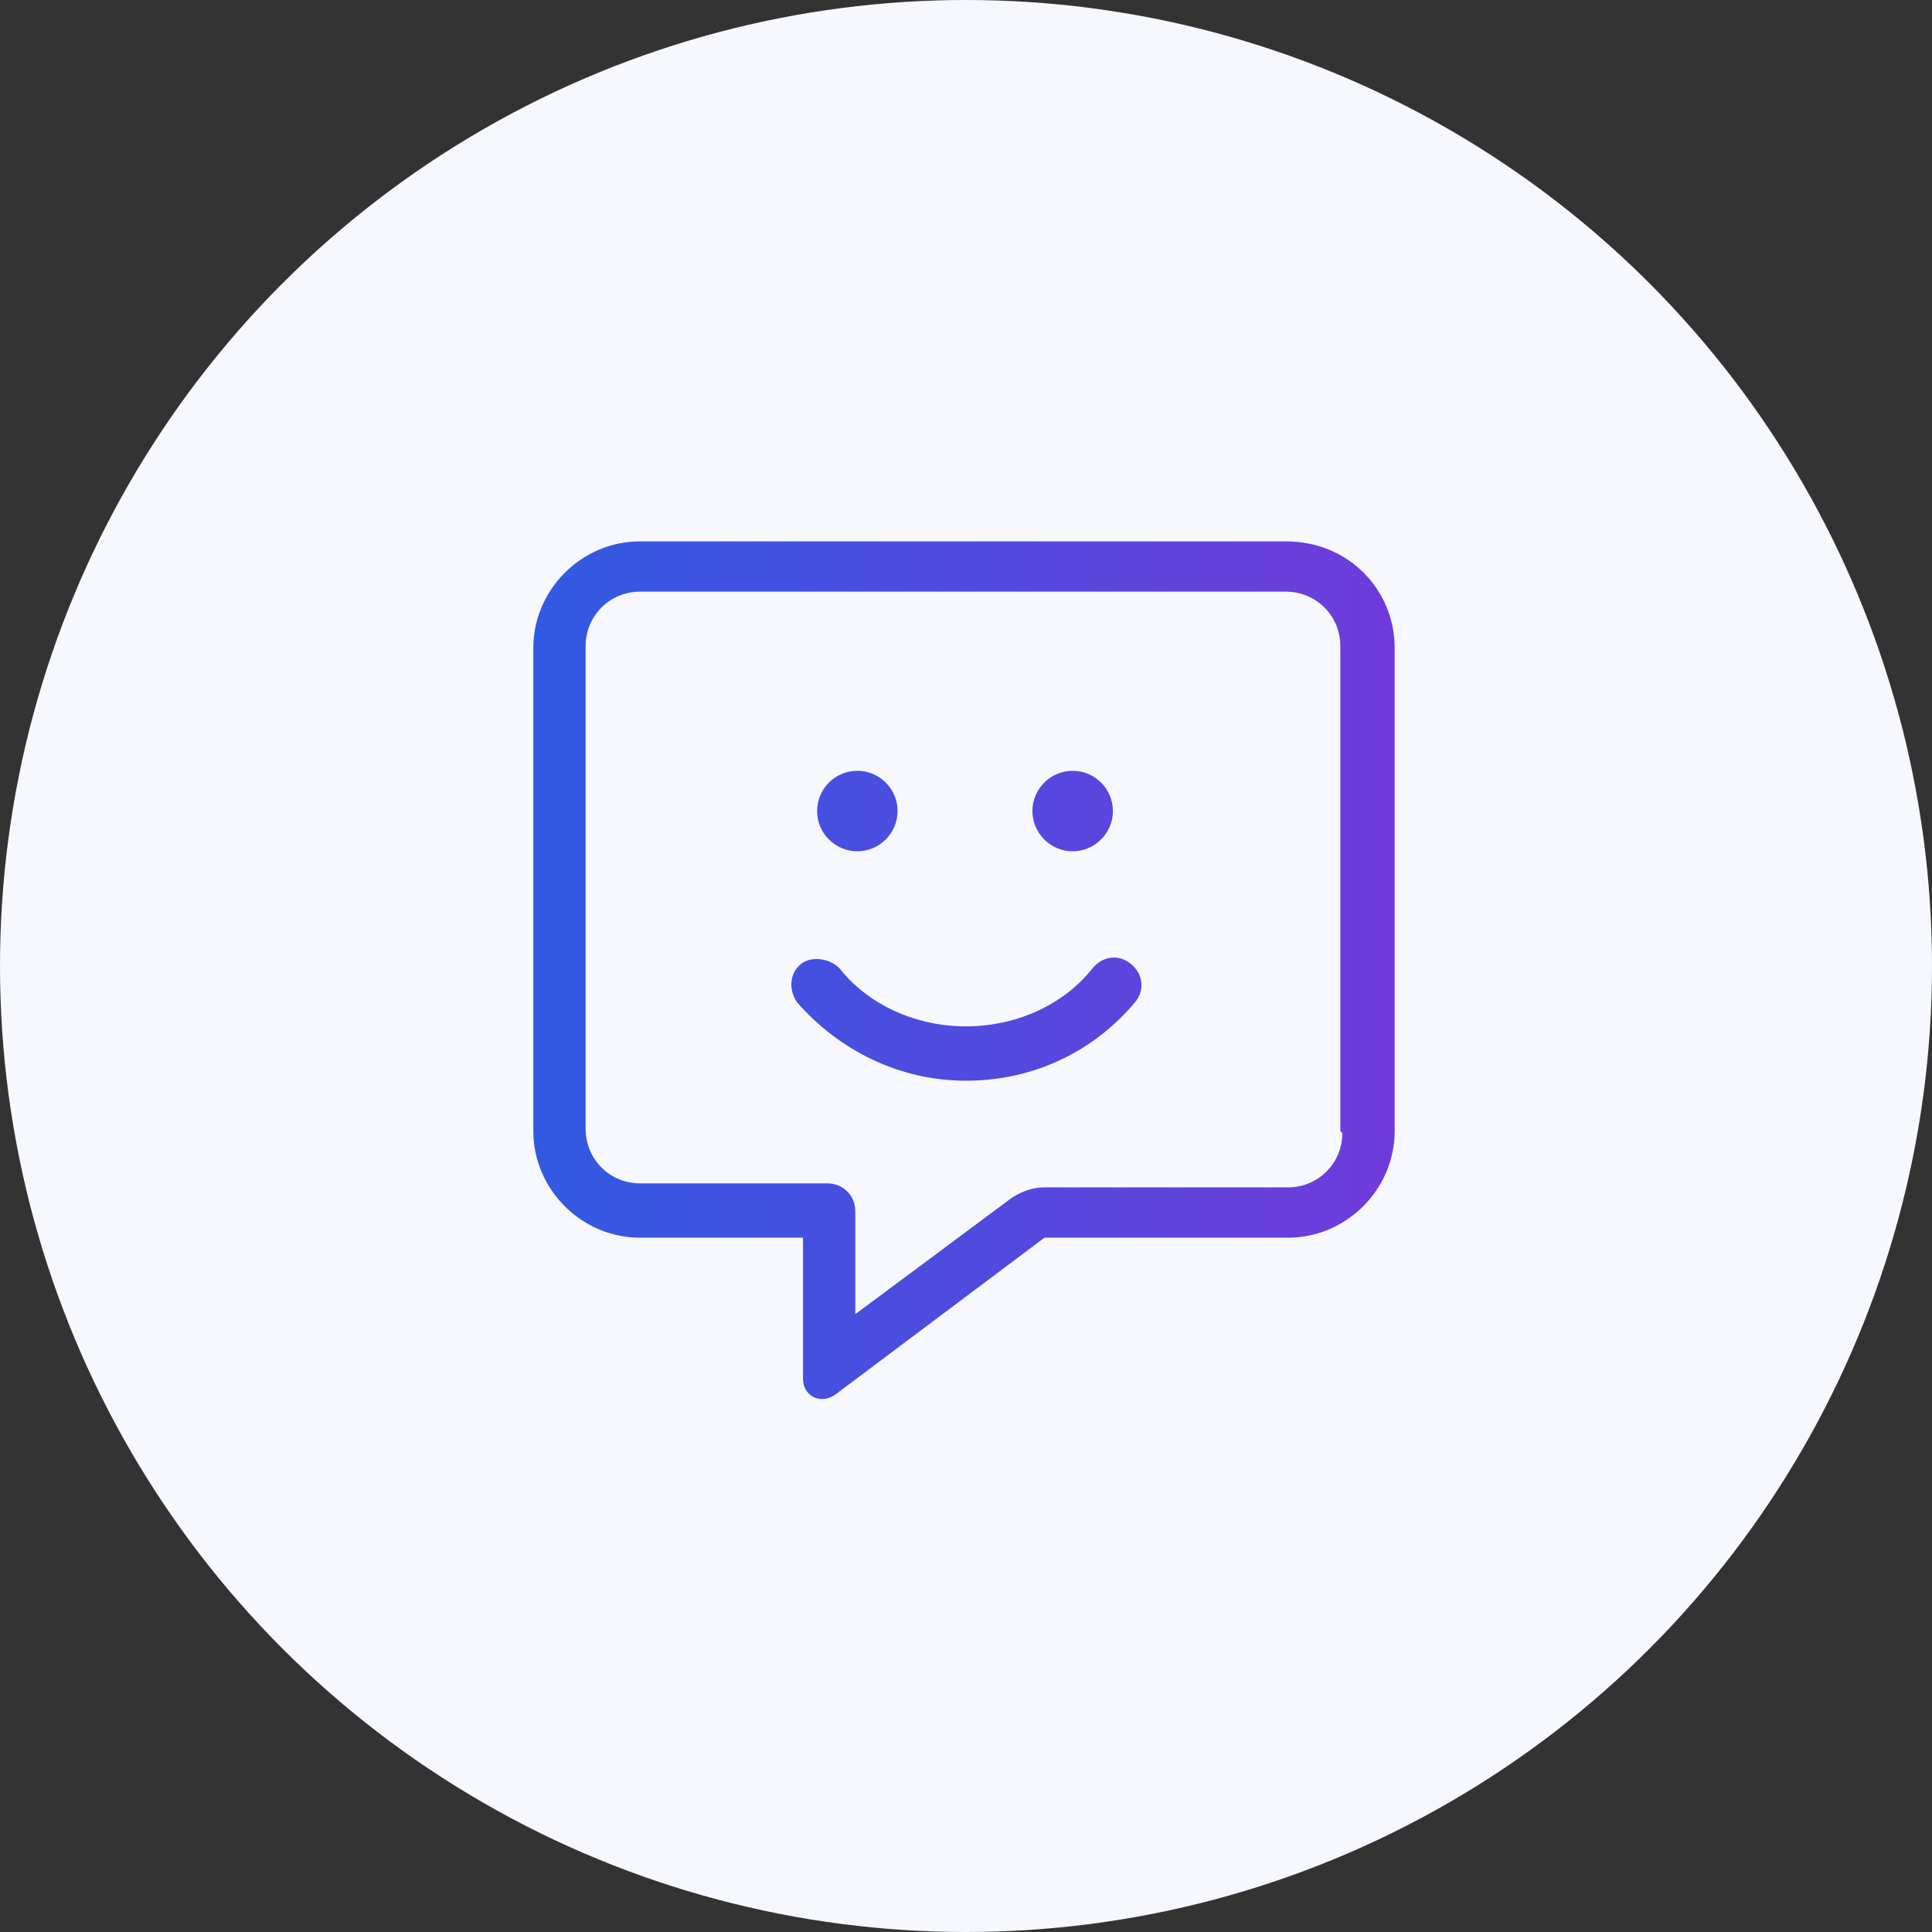
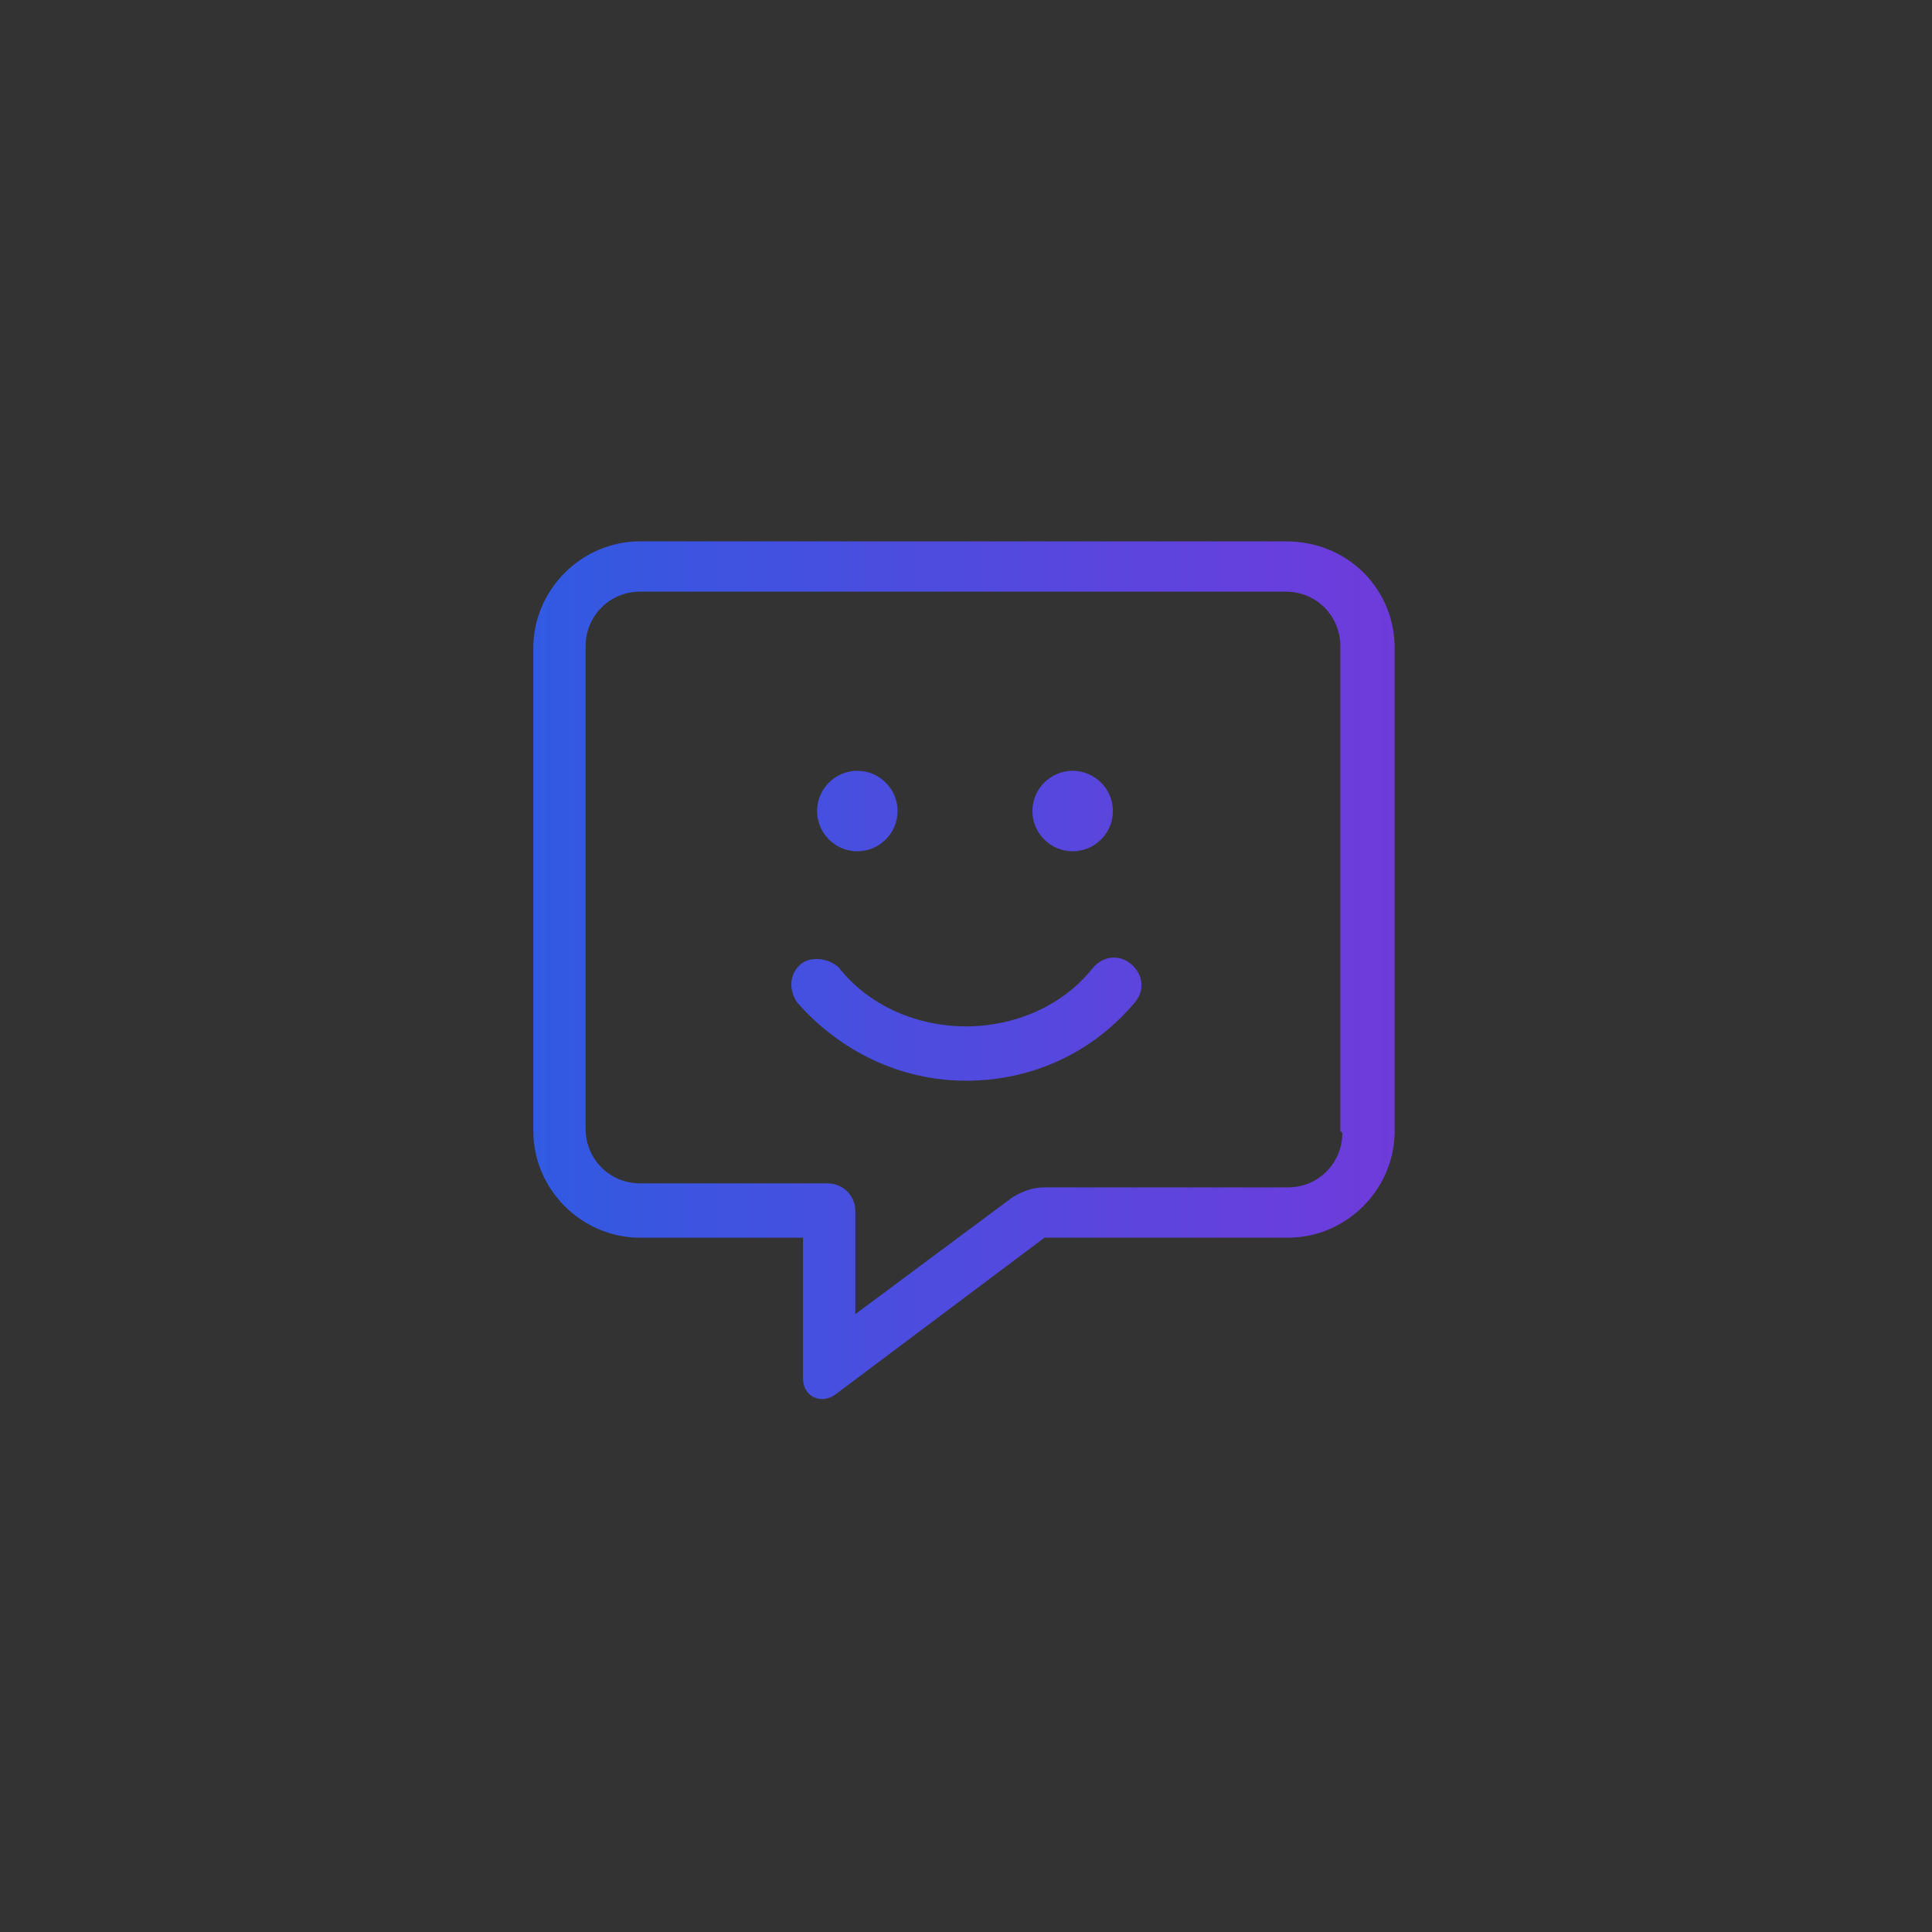
<svg xmlns="http://www.w3.org/2000/svg" viewBox="0 0 96 96">
  <rect x="0" y="0" width="96" height="96" fill="#333333" stroke="none" />
  <defs>
    <linearGradient id="a" x1="26.5" y1="86.2" x2="69.3" y2="86.2" gradientTransform="translate(0 -38)" gradientUnits="userSpaceOnUse">
      <stop offset="0" stop-color="#315ae2" />
      <stop offset="1" stop-color="#6f3bdb" />
    </linearGradient>
  </defs>
-   <circle cx="48" cy="48" r="48" style="fill:#f6f8fe" />
  <path d="M63.9 26.9H31.8c-2.9 0-5.3 2.4-5.3 5.3v24c0 2.9 2.4 5.3 5.3 5.3h8.1v7c0 .9.9 1.3 1.6.8l10.4-7.8H64c2.9 0 5.3-2.4 5.3-5.3v-24c0-2.9-2.3-5.3-5.4-5.3Zm2.8 29.4c0 1.5-1.2 2.7-2.7 2.7H51.9c-.6 0-1.1.2-1.6.5l-7.8 5.8v-5.1c0-.8-.6-1.4-1.4-1.4h-9.3c-1.5 0-2.7-1.2-2.7-2.7v-24c0-1.5 1.2-2.7 2.7-2.7h32.1c1.5 0 2.7 1.2 2.7 2.7v24.1Zm-13.4-14c1.1 0 2-.9 2-2s-.9-2-2-2-2 .9-2 2 .9 2 2 2Zm1 5.8C52.8 50 50.4 51 48 51s-4.8-1-6.3-2.9c-.5-.5-1.4-.6-1.9-.2-.6.5-.6 1.3-.2 1.9 2.1 2.4 5.1 3.9 8.4 3.9s6.3-1.4 8.4-3.9c.5-.6.4-1.4-.2-1.9-.6-.5-1.4-.4-1.9.2Zm-11.7-5.8c1.1 0 2-.9 2-2s-.9-2-2-2-2 .9-2 2 .9 2 2 2Z" style="fill:url(#a)" />
</svg>